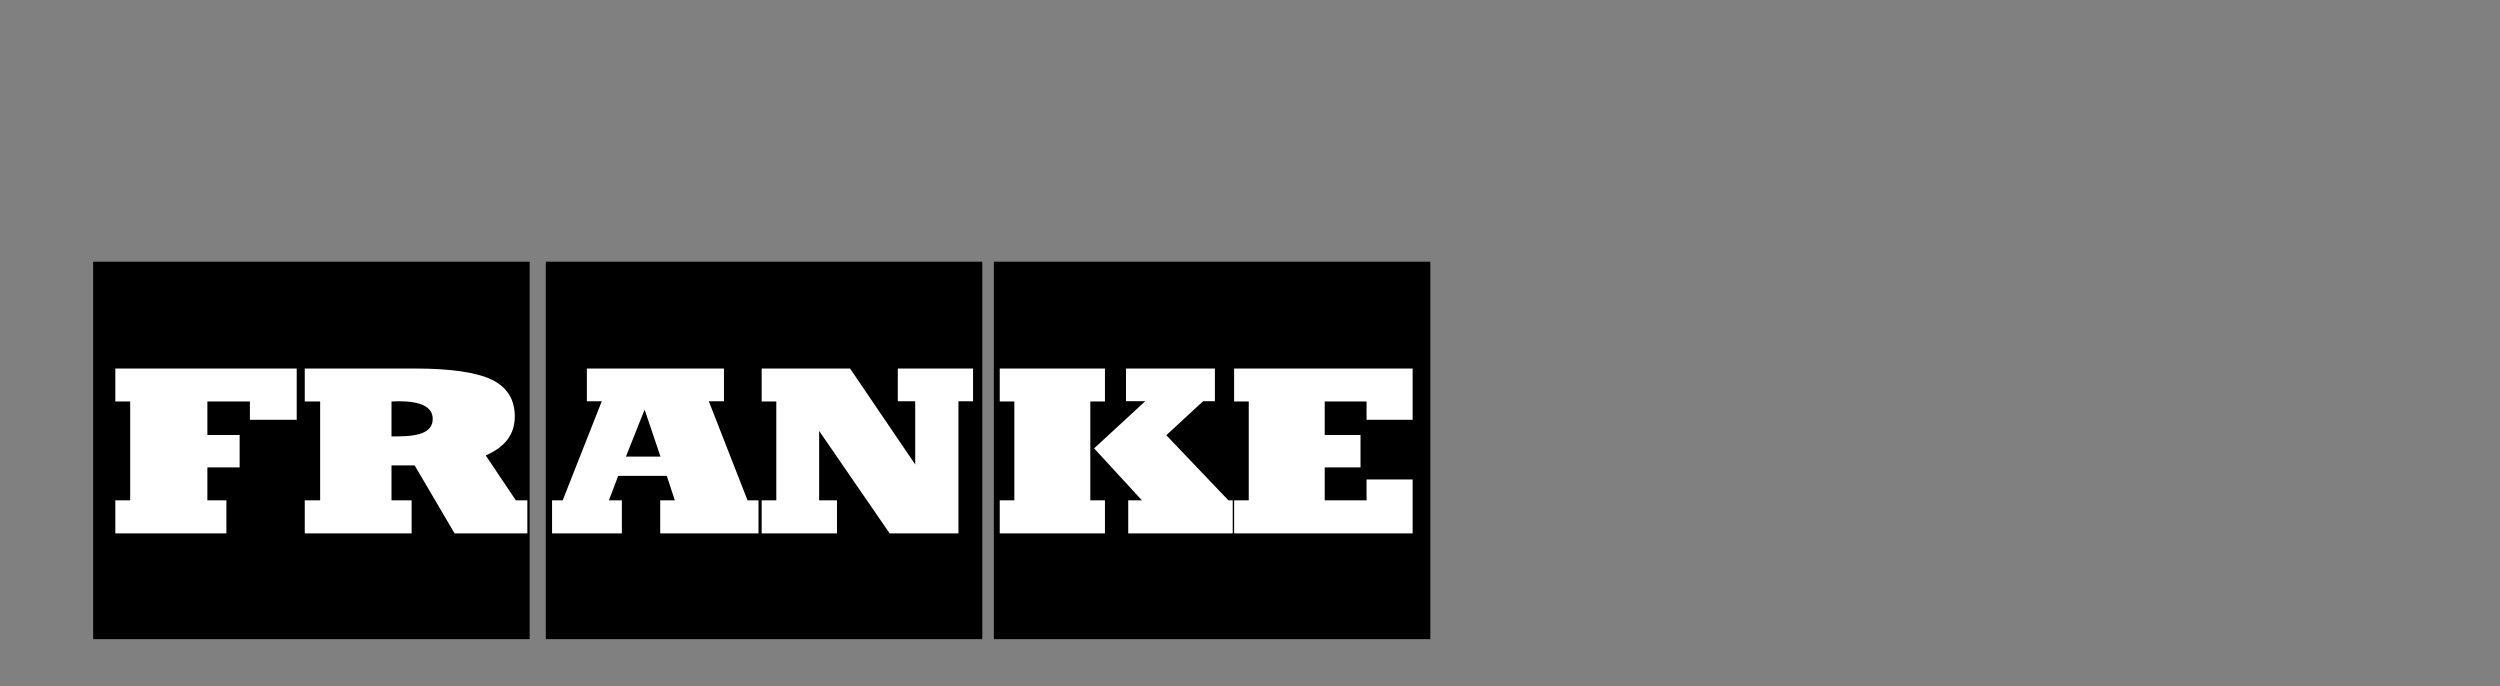
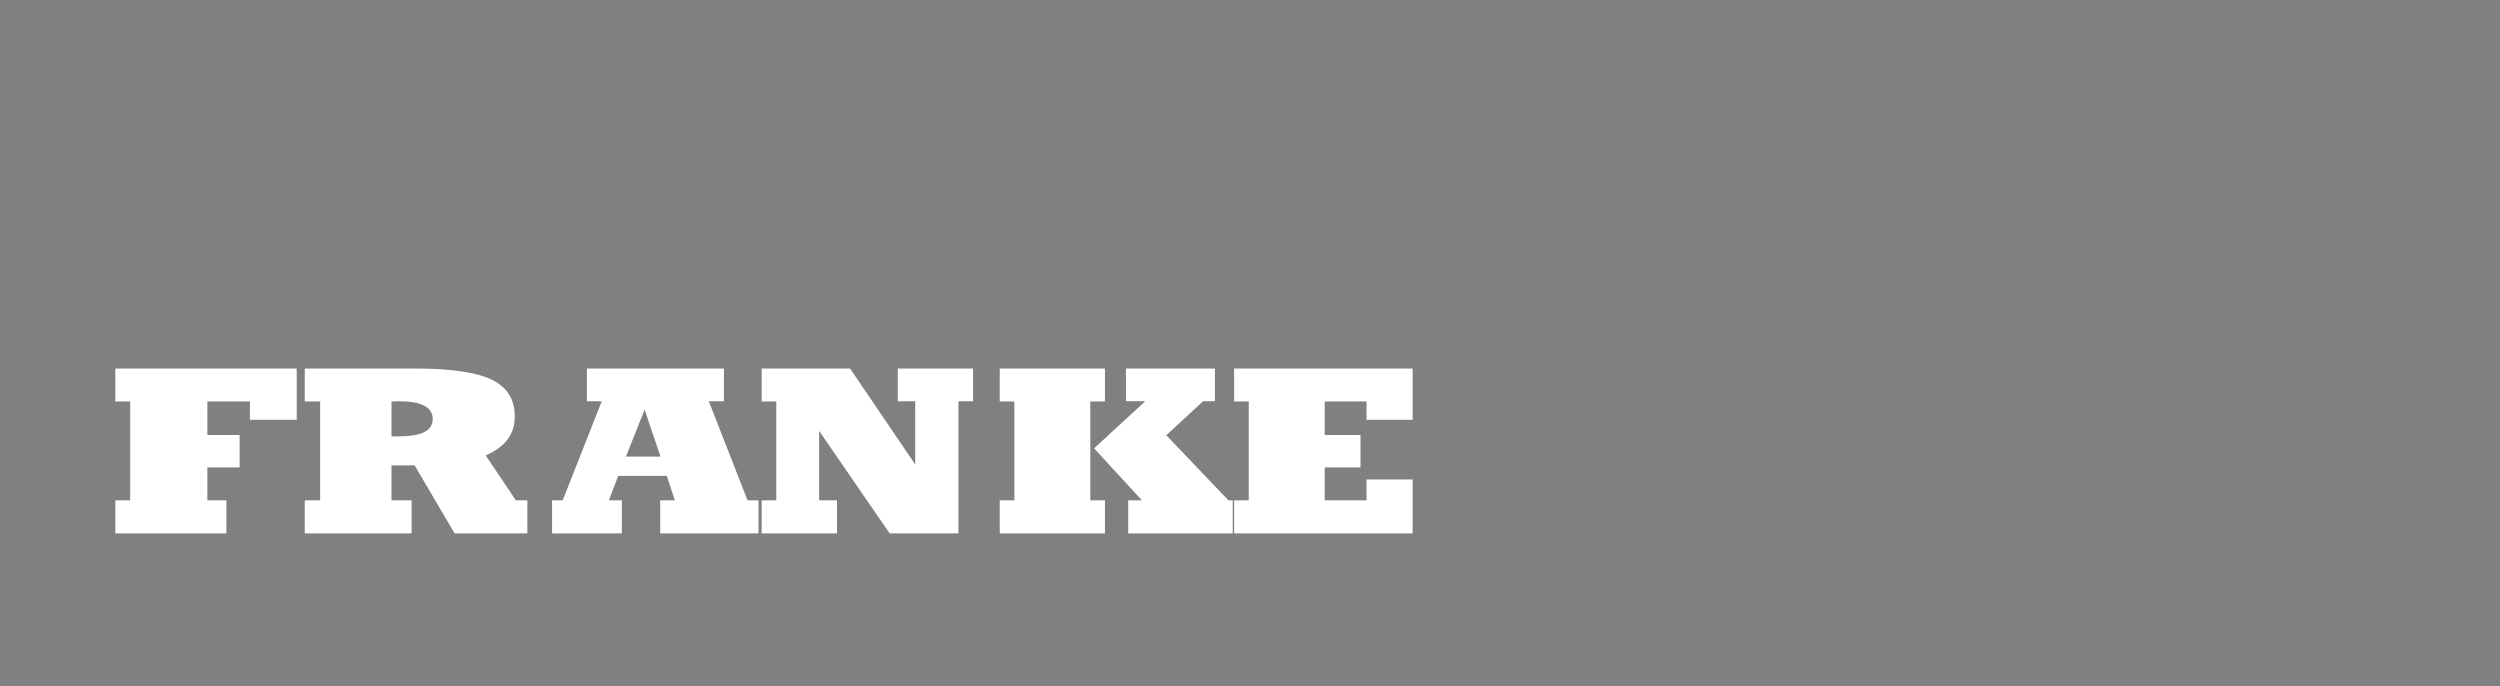
<svg xmlns="http://www.w3.org/2000/svg" version="1.1" id="Calque_1" x="0px" y="0px" width="708.731px" height="194.604px" viewBox="36.769 1336.5 708.731 194.604" enable-background="new 36.769 1336.5 708.731 194.604" xml:space="preserve">
  <rect x="36.769" y="1336.5" width="708.731" height="194.604" fill="#808080" stroke="none" />
-   <path fill="#FFFFFF" d="M252.719,1489.62h17.397c0,0,0.781-10.451-8.798-10.451C253.307,1479.169,252.719,1489.62,252.719,1489.62z" />
-   <path d="M63.181,1410.694H186.92v107H63.181V1410.694z M191.506,1410.694h123.737v107H191.506V1410.694z M318.518,1410.694h123.739  v107H318.518V1410.694L318.518,1410.694z" />
  <path fill="#FFFFFF" d="M69.464,1487.709v-9.373h4.213v-28.02h-4.213v-9.341h51.421v14.537h-13.27v-5.198H95.562v9.509h9.14v9.174  h-9.14v9.339h5.386v9.373H69.464z M147.757,1478.334h5.702v9.374h-30.294v-9.374h4.363v-28.02h-4.363v-9.341h31.153  c10.189,0,17.468,1.056,21.844,3.154c4.362,2.111,6.544,5.579,6.544,10.43c0,2.515-0.677,4.692-2.044,6.512  c-1.351,1.819-3.422,3.335-6.198,4.536l8.533,12.729h3.272v9.374h-20.631l-11.322-19.275h-6.559V1478.334L147.757,1478.334z   M147.757,1450.314v9.901h1.741c3.423,0,5.936-0.403,7.539-1.2c1.603-0.798,2.403-2.055,2.403-3.761c0-1.673-0.815-2.919-2.43-3.762  c-1.615-0.83-4.06-1.246-7.345-1.246c-0.193,0-0.497,0.012-0.912,0.035C148.421,1450.301,148.089,1450.311,147.757,1450.314  L147.757,1450.314z M214.216,1465.943h9.797l-4.5-13.327L214.216,1465.943z M209.391,1478.334h3.669v9.374h-19.786v-9.374h3.017  l11.076-28.087h-4.227v-9.273h38.864v9.273h-4.296l10.98,28.087h3.112v9.374h-27.87v-9.374h4.143l-2.269-6.935h-13.778  L209.391,1478.334L209.391,1478.334z M268.993,1458.668v19.668h5.054v9.373h-21.348v-9.373h4.146v-28.02h-4.146v-9.341h25.058  l18.469,27.2v-17.927h-4.936v-9.273h21.334v9.273h-4.144v37.46h-19.502L268.993,1458.668L268.993,1458.668z M385.005,1478.334h1.234  v9.374h-29.625v-9.374h3.874l-13.547-14.729l14.495-13.358h-5.461v-9.273h25.208v9.273h-3.344l-10.435,9.633L385.005,1478.334  L385.005,1478.334z M320.187,1487.709v-9.373h4.143v-28.02h-4.143v-9.341h29.827v9.341h-4.148v28.02h4.148v9.373H320.187z   M386.632,1487.709v-9.373h4.147v-28.02h-4.147v-9.341h50.607v14.537h-13.061v-5.198h-11.864v9.509h10.151v9.174h-10.151v9.339  h11.864v-5.913h13.059v15.286H386.632L386.632,1487.709z" />
</svg>